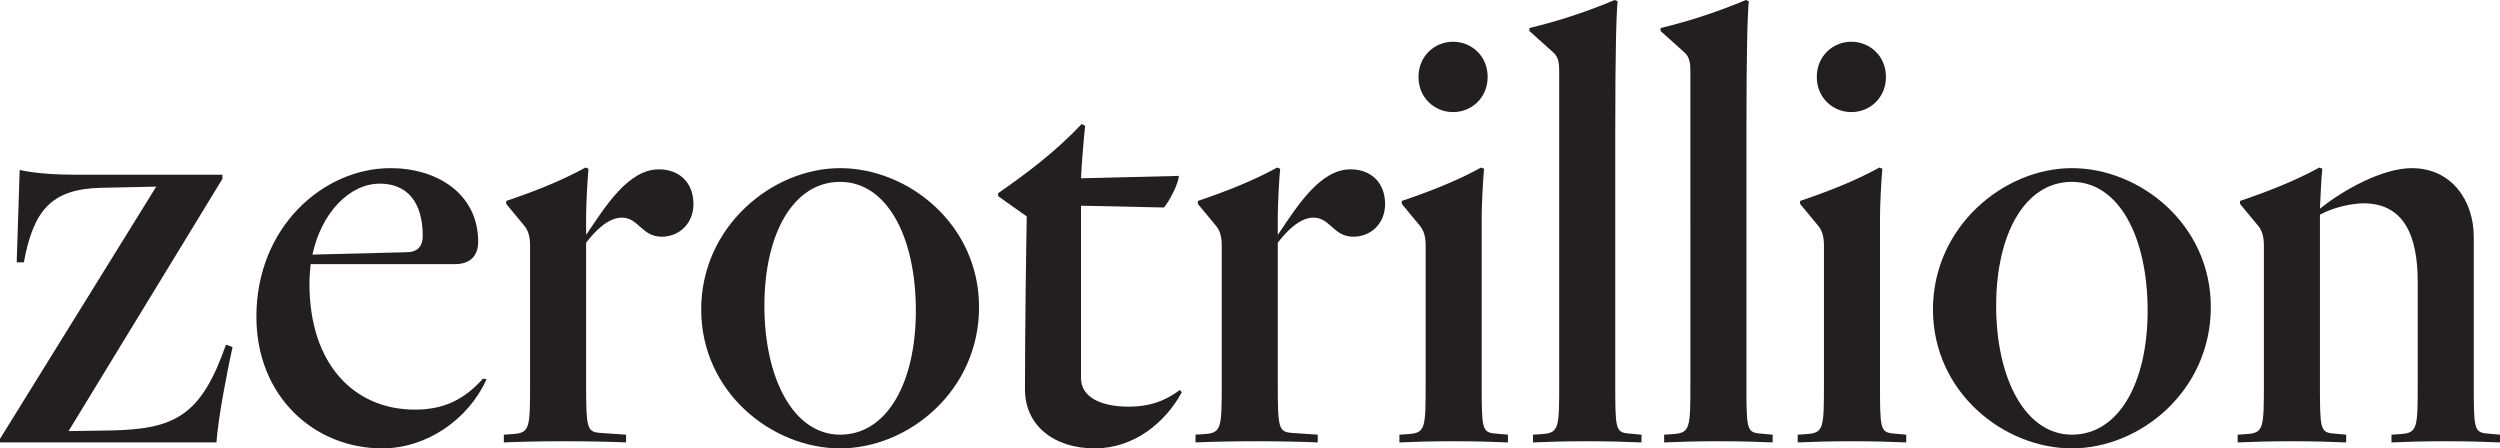
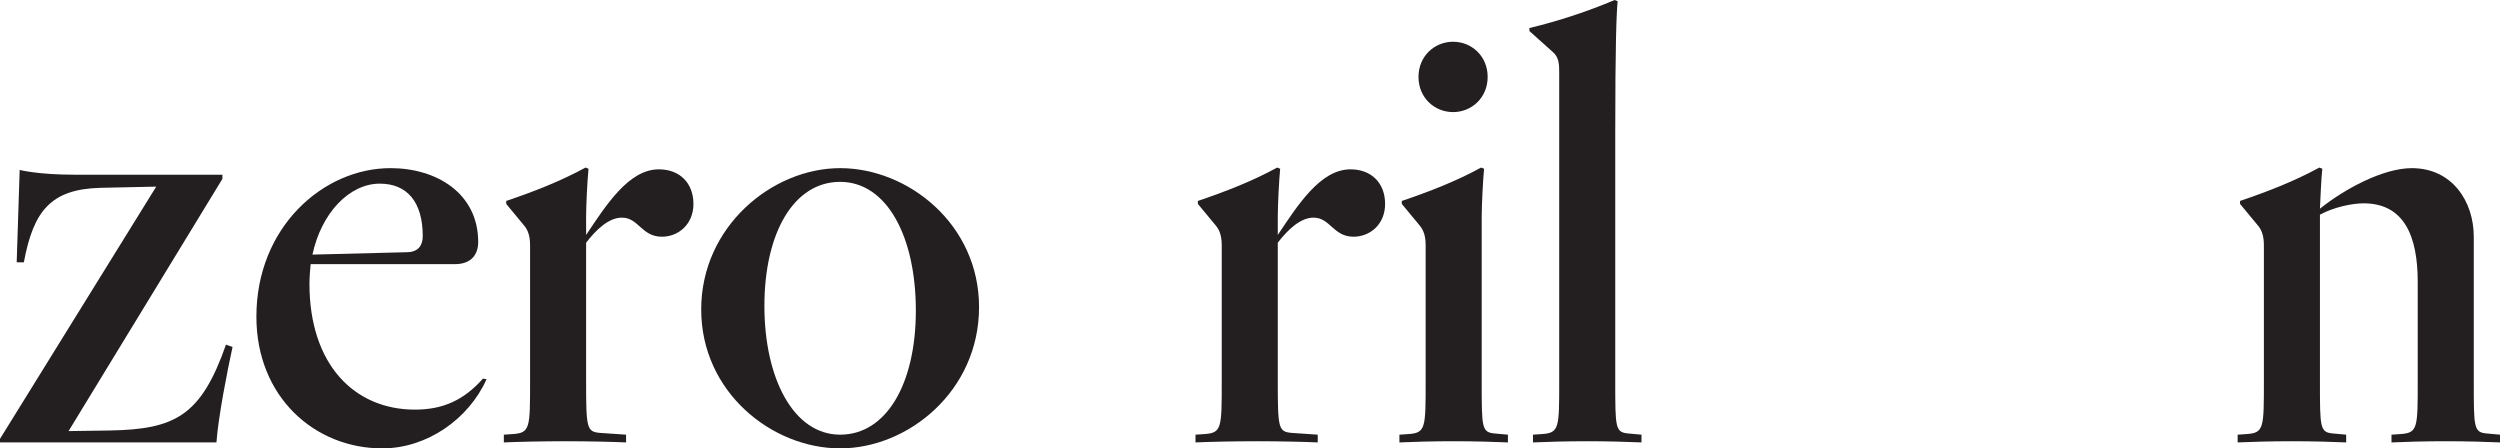
<svg xmlns="http://www.w3.org/2000/svg" id="Layer_2" viewBox="0 0 251.57 45.12">
  <defs>
    <style>.cls-1{fill:#231f20;stroke-width:0px;}</style>
  </defs>
  <g id="Layer_1-2">
    <path class="cls-1" d="m11.04,43.32c6.54-.12,9.18-1.44,11.7-8.64l.66.24c-.54,2.46-1.44,7.08-1.62,9.6H0v-.36l15.72-25.38-5.58.12c-5.04.12-6.78,2.34-7.74,7.5h-.72l.3-9.3s1.8.48,5.52.48h14.88v.42l-15.48,25.38,4.14-.06Z" />
    <path class="cls-1" d="m38.46,45.12c-6.78,0-12.66-5.16-12.66-13.26,0-9,6.72-14.94,13.5-14.94,4.62,0,8.82,2.52,8.82,7.44,0,1.14-.6,2.22-2.34,2.22h-14.52c-.06.66-.12,1.32-.12,1.98,0,8.1,4.5,12.66,10.62,12.66,2.82,0,4.92-.96,6.84-3.12l.36.06c-1.8,4.02-6,6.96-10.5,6.96Zm-7.02-19.5l9.48-.24c1.2,0,1.62-.72,1.62-1.62,0-3.42-1.56-5.28-4.32-5.28-3.06,0-5.88,2.94-6.78,7.14Z" />
    <path class="cls-1" d="m63,44.52c-1.32-.06-3.72-.12-6.12-.12s-4.86.06-6.18.12v-.78l.9-.06c1.74-.12,1.74-.6,1.74-5.28v-13.68c0-.78-.12-1.5-.66-2.1l-1.74-2.1v-.3c2.82-.96,5.46-1.98,7.98-3.36l.3.12c-.12,1.26-.24,3.72-.24,4.8v1.86c1.98-2.94,4.26-6.6,7.32-6.6,2.16,0,3.48,1.44,3.48,3.48s-1.5,3.3-3.18,3.3c-2.04,0-2.34-1.92-4.02-1.92-1.32,0-2.58,1.2-3.6,2.52v13.98c0,4.68.06,5.04,1.38,5.16l2.64.18v.78Z" />
    <path class="cls-1" d="m98.52,30.9c0,8.46-7.14,14.22-13.98,14.22s-13.98-5.64-13.98-13.98,7.14-14.22,13.98-14.22,13.98,5.64,13.98,13.98Zm-6.36.36c0-7.5-2.94-12.96-7.62-12.96s-7.62,5.16-7.62,12.48,2.94,12.96,7.62,12.96,7.62-5.16,7.62-12.48Z" />
-     <path class="cls-1" d="m103.14,39.18c0-5.76.12-14.46.18-17.4l-2.88-2.04v-.3c2.76-1.92,5.76-4.14,8.4-6.96l.36.18c-.12.96-.36,3.84-.42,5.28l9.84-.24c0,.72-.96,2.58-1.5,3.18l-8.34-.18v17.34c0,1.92,1.98,2.88,4.8,2.88,1.98,0,3.54-.48,5.16-1.68l.18.24c-1.74,3.18-4.92,5.64-8.76,5.64-4.08,0-7.02-2.28-7.02-5.94Z" />
    <path class="cls-1" d="m132.6,44.52c-1.32-.06-3.72-.12-6.12-.12s-4.86.06-6.18.12v-.78l.9-.06c1.74-.12,1.74-.6,1.74-5.28v-13.68c0-.78-.12-1.5-.66-2.1l-1.74-2.1v-.3c2.82-.96,5.46-1.98,7.98-3.36l.3.12c-.12,1.26-.24,3.72-.24,4.8v1.86c1.98-2.94,4.26-6.6,7.32-6.6,2.16,0,3.48,1.44,3.48,3.48s-1.5,3.3-3.18,3.3c-2.04,0-2.34-1.92-4.02-1.92-1.32,0-2.58,1.2-3.6,2.52v13.98c0,4.68.06,5.04,1.38,5.16l2.64.18v.78Z" />
    <path class="cls-1" d="m151.74,44.52c-1.32-.06-3.36-.12-5.46-.12s-4.14.06-5.46.12v-.78l.9-.06c1.74-.12,1.74-.6,1.74-5.28v-13.68c0-.78-.12-1.5-.66-2.1l-1.74-2.1v-.3c2.82-.96,5.46-1.98,7.98-3.36l.3.12c-.12,1.26-.24,3.72-.24,4.8v16.62c0,4.68,0,5.1,1.32,5.22l1.32.12v.78Zm-5.52-33.24c-1.86,0-3.48-1.44-3.48-3.54s1.62-3.54,3.48-3.54,3.48,1.44,3.48,3.54-1.62,3.54-3.48,3.54Z" />
    <path class="cls-1" d="m165.18,44.52c-1.32-.06-3.36-.12-5.46-.12s-4.14.06-5.46.12v-.78l.9-.06c1.74-.12,1.74-.6,1.74-5.28V7.32c0-.78,0-1.56-.66-2.1l-2.34-2.1v-.3c3-.72,5.88-1.68,8.58-2.82l.3.12c-.12,1.26-.24,4.38-.24,13.38v24.9c0,4.68,0,5.1,1.32,5.22l1.32.12v.78Z" />
-     <path class="cls-1" d="m178.38,44.52c-1.32-.06-3.36-.12-5.46-.12s-4.14.06-5.46.12v-.78l.9-.06c1.74-.12,1.74-.6,1.74-5.28V7.32c0-.78,0-1.56-.66-2.1l-2.34-2.1v-.3c3-.72,5.88-1.68,8.58-2.82l.3.12c-.12,1.26-.24,4.38-.24,13.38v24.9c0,4.68,0,5.1,1.32,5.22l1.32.12v.78Z" />
-     <path class="cls-1" d="m191.82,44.52c-1.32-.06-3.36-.12-5.46-.12s-4.14.06-5.46.12v-.78l.9-.06c1.74-.12,1.74-.6,1.74-5.28v-13.68c0-.78-.12-1.5-.66-2.1l-1.74-2.1v-.3c2.82-.96,5.46-1.98,7.98-3.36l.3.12c-.12,1.26-.24,3.72-.24,4.8v16.62c0,4.68,0,5.1,1.32,5.22l1.32.12v.78Zm-5.52-33.24c-1.86,0-3.48-1.44-3.48-3.54s1.62-3.54,3.48-3.54,3.48,1.44,3.48,3.54-1.62,3.54-3.48,3.54Z" />
-     <path class="cls-1" d="m222.47,30.9c0,8.46-7.14,14.22-13.98,14.22s-13.98-5.64-13.98-13.98,7.14-14.22,13.98-14.22,13.98,5.64,13.98,13.98Zm-6.36.36c0-7.5-2.94-12.96-7.62-12.96s-7.62,5.16-7.62,12.48,2.94,12.96,7.62,12.96,7.62-5.16,7.62-12.48Z" />
    <path class="cls-1" d="m251.57,44.52c-1.32-.06-3.36-.12-5.46-.12s-4.14.06-5.46.12v-.78l.9-.06c1.74-.12,1.74-.6,1.74-5.28v-10.02c0-4.56-1.32-7.92-5.46-7.92-1.08,0-2.94.36-4.38,1.14v16.8c0,4.68,0,5.1,1.32,5.22l1.32.12v.78c-1.32-.06-3.36-.12-5.46-.12s-4.14.06-5.46.12v-.78l.9-.06c1.74-.12,1.74-.6,1.74-5.28v-13.68c0-.78-.12-1.5-.66-2.1l-1.74-2.1v-.3c2.82-.96,5.46-1.98,7.98-3.36l.3.12c-.12,1.08-.18,2.88-.24,4.02,2.46-1.98,6.36-4.08,9.24-4.08,4.08,0,6.24,3.36,6.24,6.9v14.58c0,4.68,0,5.1,1.32,5.22l1.32.12v.78Z" />
  </g>
</svg>